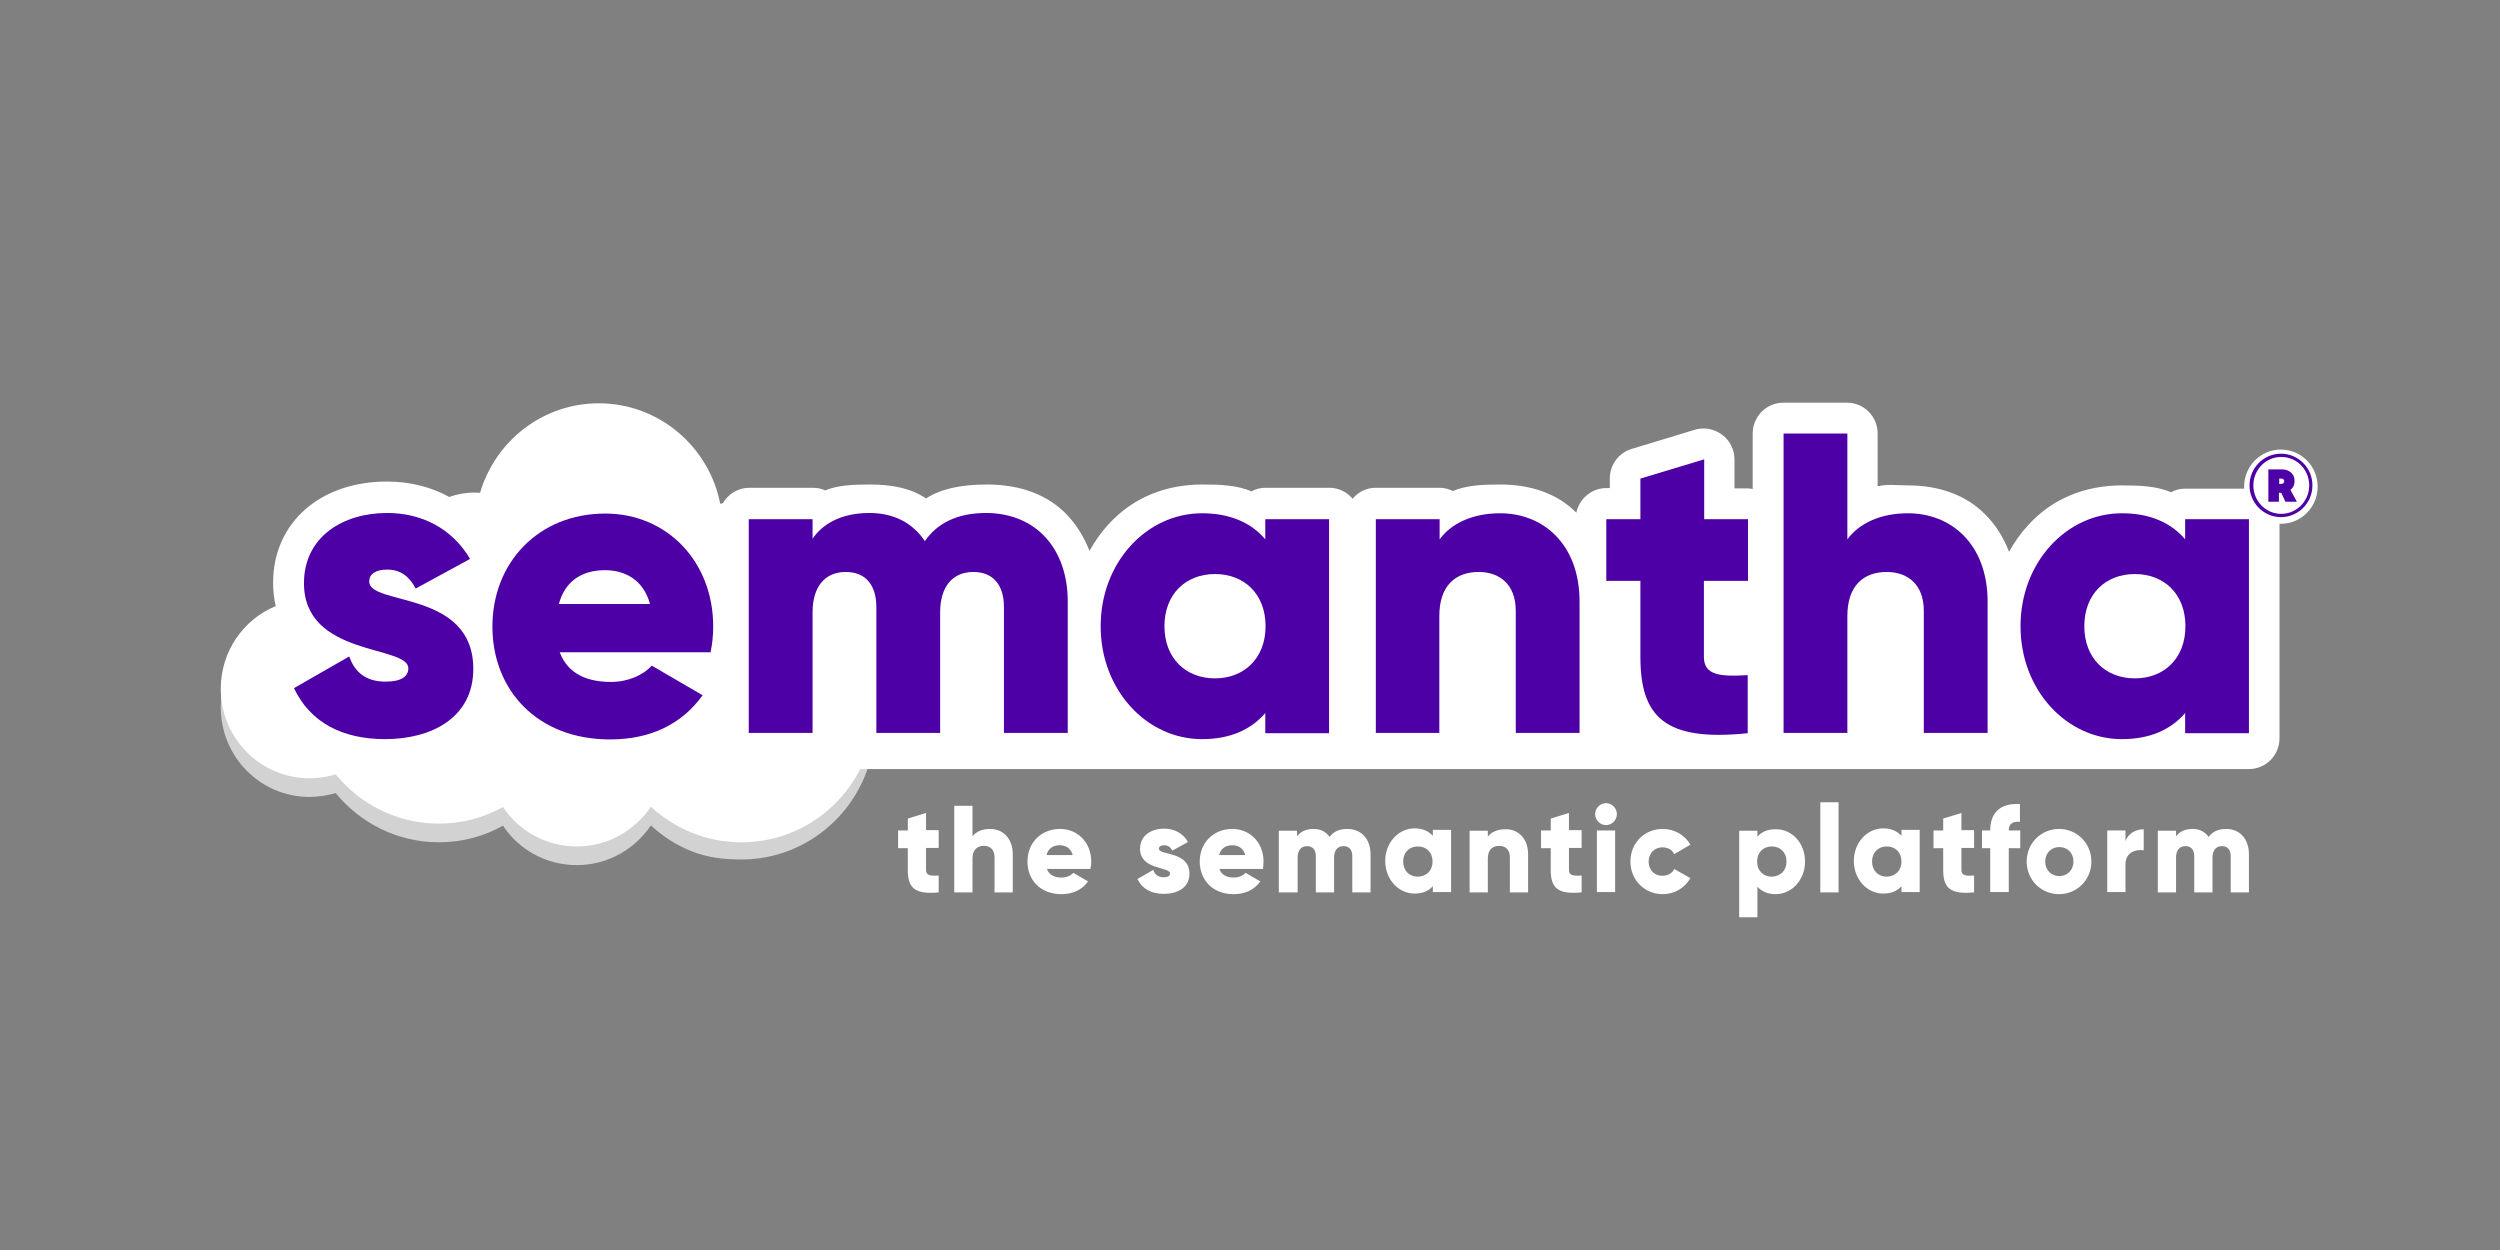
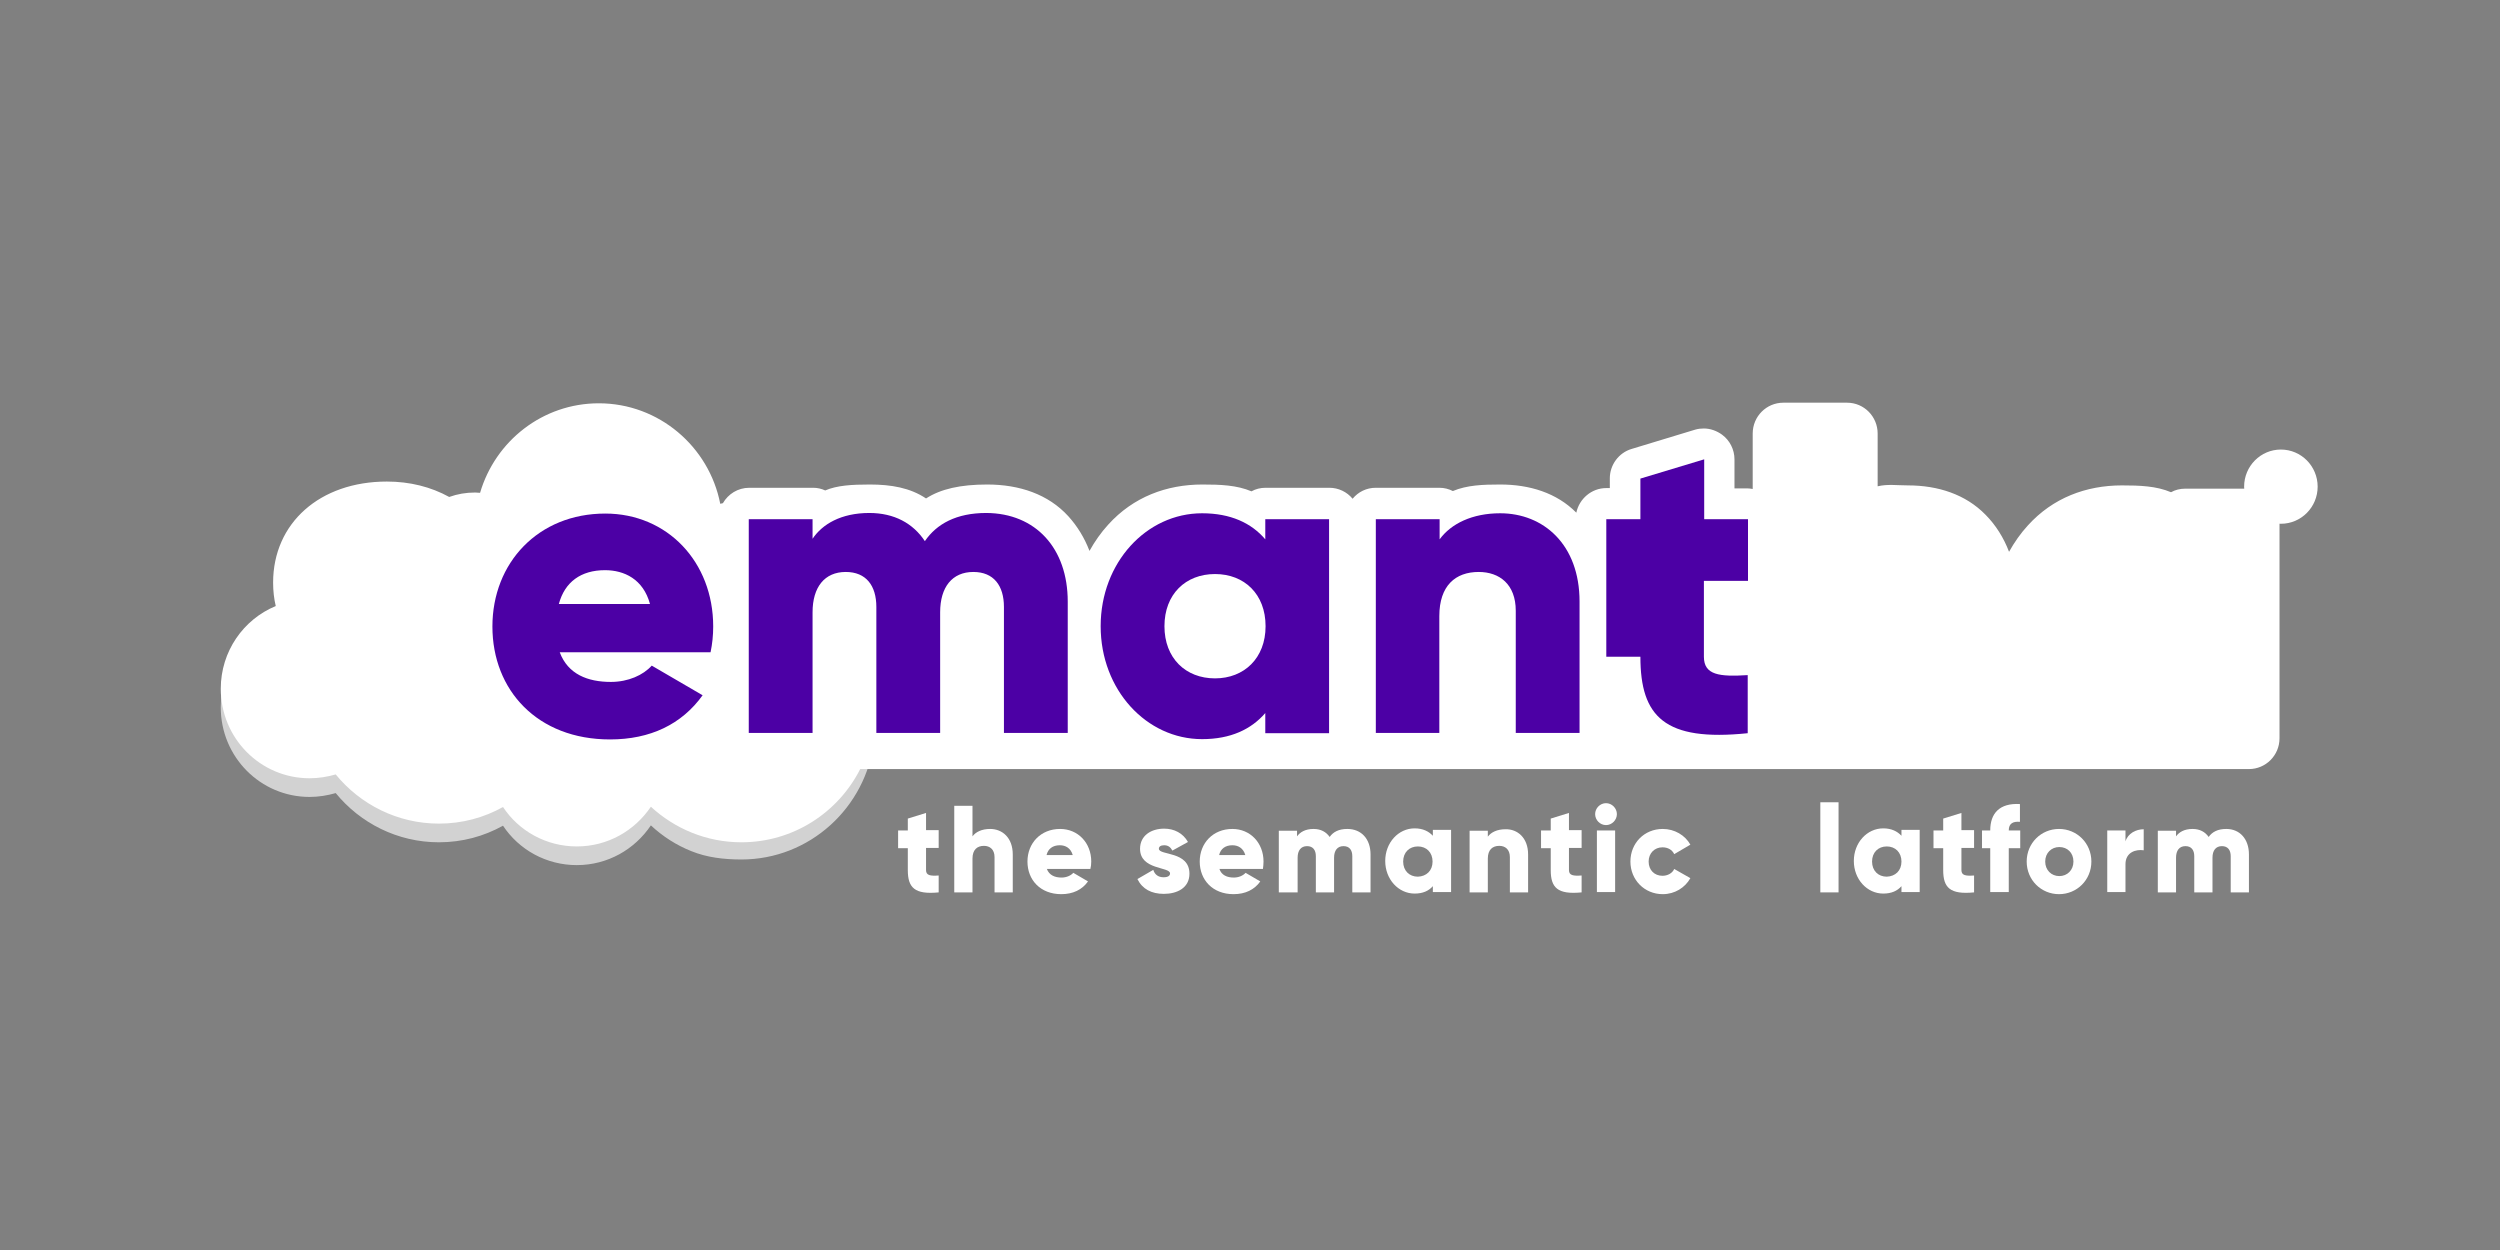
<svg xmlns="http://www.w3.org/2000/svg" width="200" height="100" viewBox="0 0 200 100" fill="none">
  <rect x="0" y="0" width="200" height="100" fill="#808080" stroke="none" />
  <path d="M17.662 56.594C17.662 60.554 20.837 63.755 24.765 63.755C25.494 63.755 26.199 63.636 26.858 63.447C28.81 65.842 31.797 67.383 35.113 67.383C36.971 67.383 38.711 66.909 40.24 66.055C41.51 67.976 43.697 69.209 46.143 69.209C48.612 69.209 50.776 67.952 52.07 66.031C53.01 66.909 54.116 67.62 55.315 68.095C56.538 68.593 57.902 68.759 59.313 68.759C64.769 68.759 69.285 64.609 69.92 59.273C73.001 58.23 75.235 55.289 75.235 51.827C75.235 47.488 71.754 43.978 67.451 43.978C66.04 43.978 64.699 44.358 63.57 45.022C62.959 42.982 61.077 41.512 58.843 41.512C58.443 41.512 58.043 41.559 57.644 41.654C56.75 37.078 52.728 33.615 47.93 33.615C43.438 33.615 39.652 36.627 38.429 40.777C38.288 40.777 38.17 40.753 38.029 40.753C37.253 40.753 36.524 40.895 35.842 41.156C34.407 40.398 32.761 39.994 30.974 39.994C25.611 39.994 23.918 43.314 23.918 48.081C23.918 48.697 21.966 49.29 22.084 49.859C19.52 50.926 17.709 52.159 17.709 55.147" fill="#D2D2D2" />
  <path d="M174.812 39.093C174.412 39.093 174.012 39.188 173.683 39.378C172.507 38.88 171.19 38.832 169.755 38.832C166.886 38.832 164.229 39.828 162.23 42.034C161.642 42.674 161.148 43.385 160.724 44.144C160.301 43.03 159.666 42.01 158.843 41.18C157.244 39.544 155.033 38.832 152.634 38.832C151.787 38.832 150.988 38.714 150.212 38.904V34.683C150.212 33.331 149.13 32.216 147.766 32.216H142.662C141.322 32.216 140.216 33.307 140.216 34.683V39.117C140.075 39.093 139.911 39.07 139.77 39.07H138.758V36.746C138.758 35.963 138.382 35.228 137.77 34.778C137.347 34.469 136.83 34.279 136.312 34.279C136.077 34.279 135.842 34.303 135.607 34.374L130.527 35.916C129.492 36.224 128.786 37.196 128.786 38.263V39.046H128.504C127.328 39.046 126.341 39.9 126.105 41.014C124.53 39.425 122.366 38.761 120.014 38.761C118.627 38.761 117.357 38.809 116.228 39.283C115.898 39.117 115.546 39.022 115.146 39.022H110.066C109.313 39.022 108.655 39.354 108.208 39.9C107.761 39.354 107.079 39.022 106.35 39.022H101.246C100.847 39.022 100.447 39.117 100.118 39.307C98.942 38.809 97.625 38.761 96.19 38.761C93.321 38.761 90.663 39.757 88.664 41.963C88.076 42.603 87.582 43.314 87.159 44.073C86.759 43.03 86.195 42.105 85.466 41.299C83.866 39.544 81.562 38.761 78.975 38.761C76.834 38.761 75.259 39.117 74.083 39.876C72.813 39.022 71.284 38.761 69.591 38.761C68.133 38.761 66.957 38.832 66.016 39.236C65.71 39.093 65.381 39.022 65.052 39.022H59.948C59.031 39.022 58.255 39.52 57.832 40.255C57.761 40.279 57.691 40.279 57.62 40.303C56.726 35.726 52.705 32.264 47.907 32.264C43.415 32.264 39.628 35.275 38.406 39.425C38.264 39.425 38.147 39.402 38.006 39.402C37.277 39.402 36.594 39.52 35.936 39.757C34.478 38.951 32.785 38.524 30.95 38.524C25.588 38.524 21.849 41.844 21.849 46.61C21.849 47.274 21.919 47.891 22.06 48.484C19.473 49.551 17.662 52.112 17.662 55.1C17.662 59.06 20.837 62.261 24.765 62.261C25.494 62.261 26.199 62.143 26.858 61.953C28.81 64.348 31.797 65.889 35.113 65.889C36.971 65.889 38.711 65.415 40.24 64.561C41.51 66.482 43.697 67.715 46.143 67.715C48.612 67.715 50.776 66.458 52.07 64.538C53.975 66.292 56.515 67.383 59.313 67.383C63.453 67.383 67.051 65.012 68.815 61.526H179.915C181.256 61.526 182.361 60.435 182.361 59.06C182.361 59.06 182.361 39.513 182.361 39.093C181.627 39.093 174.812 39.093 174.812 39.093Z" fill="white" />
  <path d="M74.083 67.857V69.612C74.083 70.039 74.436 70.087 75.094 70.039V71.391C73.166 71.58 72.625 71.011 72.625 69.612V67.857H71.849V66.435H72.625V65.486L74.083 65.035V66.411H75.094V67.834H74.083V67.857Z" fill="white" />
  <path d="M81.021 68.355V71.391H79.563V68.569C79.563 67.952 79.186 67.668 78.716 67.668C78.175 67.668 77.799 67.976 77.799 68.687V71.391H76.341V64.466H77.799V66.909C78.057 66.553 78.551 66.316 79.21 66.316C80.198 66.316 81.021 67.028 81.021 68.355Z" fill="white" />
  <path fill-rule="evenodd" clip-rule="evenodd" d="M85.865 69.826C85.677 70.039 85.325 70.205 84.925 70.205C84.384 70.205 83.937 70.015 83.749 69.517H87.23C87.277 69.328 87.3 69.138 87.3 68.924C87.3 67.431 86.242 66.316 84.807 66.316C83.255 66.316 82.197 67.454 82.197 68.924C82.197 70.395 83.231 71.533 84.901 71.533C85.842 71.533 86.571 71.177 87.041 70.513L85.865 69.826ZM84.784 67.62C85.231 67.62 85.654 67.834 85.818 68.403H83.725C83.843 67.905 84.219 67.62 84.784 67.62Z" fill="white" />
  <path d="M95.155 69.897C95.155 71.035 94.168 71.509 93.109 71.509C92.121 71.509 91.392 71.13 90.993 70.324L92.263 69.588C92.38 69.968 92.662 70.181 93.086 70.181C93.438 70.181 93.603 70.063 93.603 69.873C93.603 69.328 91.204 69.612 91.204 67.905C91.204 66.838 92.098 66.292 93.133 66.292C93.932 66.292 94.638 66.648 95.038 67.359L93.791 68.047C93.65 67.786 93.462 67.62 93.133 67.62C92.874 67.62 92.709 67.715 92.709 67.905C92.733 68.45 95.155 68.071 95.155 69.897Z" fill="white" />
  <path fill-rule="evenodd" clip-rule="evenodd" d="M99.647 69.826C99.459 70.039 99.106 70.205 98.707 70.205C98.166 70.205 97.719 70.015 97.554 69.517H101.035C101.058 69.328 101.082 69.138 101.082 68.924C101.082 67.431 100.024 66.316 98.589 66.316C97.037 66.316 95.978 67.454 95.978 68.924C95.978 70.395 97.013 71.533 98.683 71.533C99.624 71.533 100.353 71.177 100.823 70.513L99.647 69.826ZM98.589 67.62C99.036 67.62 99.459 67.834 99.624 68.403H97.531C97.648 67.905 98.025 67.62 98.589 67.62Z" fill="white" />
  <path d="M109.643 68.355V71.391H108.184V68.498C108.184 68 107.949 67.691 107.479 67.691C106.985 67.691 106.726 68.047 106.726 68.616V71.391H105.268V68.498C105.268 68 105.033 67.691 104.563 67.691C104.069 67.691 103.81 68.047 103.81 68.616V71.391H102.305V66.458H103.763V66.909C103.998 66.577 104.421 66.316 105.08 66.316C105.668 66.316 106.091 66.553 106.373 66.956C106.656 66.553 107.103 66.316 107.785 66.316C108.913 66.316 109.643 67.122 109.643 68.355Z" fill="white" />
  <path fill-rule="evenodd" clip-rule="evenodd" d="M116.087 71.367V66.435V66.387H114.628V66.862C114.299 66.506 113.829 66.269 113.17 66.269C111.877 66.269 110.818 67.407 110.818 68.877C110.818 70.347 111.877 71.486 113.17 71.486C113.829 71.486 114.299 71.272 114.628 70.893V71.367H116.087ZM113.429 67.715C114.111 67.715 114.605 68.189 114.605 68.925C114.605 69.66 114.111 70.11 113.429 70.134C112.747 70.134 112.253 69.66 112.253 68.925C112.253 68.189 112.747 67.715 113.429 67.715Z" fill="white" />
  <path d="M122.248 68.355V71.391H120.79V68.569C120.79 67.952 120.414 67.668 119.944 67.668C119.403 67.668 119.026 67.976 119.026 68.687V71.391H117.568V66.458H119.026V66.933C119.285 66.577 119.779 66.34 120.437 66.34C121.402 66.316 122.248 67.028 122.248 68.355Z" fill="white" />
  <path d="M125.517 67.857V69.612C125.517 70.039 125.87 70.087 126.529 70.039V71.391C124.6 71.58 124.059 71.011 124.059 69.612V67.857H123.283V66.435H124.059V65.486L125.517 65.035V66.411H126.529V67.834H125.517V67.857Z" fill="white" />
  <path fill-rule="evenodd" clip-rule="evenodd" d="M128.481 64.253C128.01 64.253 127.611 64.656 127.611 65.13C127.611 65.605 128.01 66.008 128.481 66.008C128.951 66.008 129.351 65.605 129.351 65.13C129.351 64.656 128.951 64.253 128.481 64.253ZM129.21 66.435H127.752V71.367H129.21V66.435Z" fill="white" />
  <path d="M130.433 68.924C130.433 67.454 131.538 66.316 133.02 66.316C133.961 66.316 134.807 66.814 135.23 67.573L133.937 68.332C133.772 67.976 133.42 67.786 132.996 67.786C132.361 67.786 131.891 68.26 131.891 68.924C131.891 69.612 132.361 70.063 132.996 70.063C133.42 70.063 133.796 69.849 133.937 69.517L135.23 70.252C134.807 71.011 133.984 71.533 133.02 71.533C131.562 71.533 130.433 70.395 130.433 68.924Z" fill="white" />
-   <path fill-rule="evenodd" clip-rule="evenodd" d="M142.051 71.533C143.344 71.533 144.403 70.395 144.403 68.925C144.403 67.431 143.344 66.316 142.051 66.34C141.392 66.34 140.922 66.553 140.593 66.933V66.458H139.135V73.383H140.593V70.94C140.922 71.296 141.392 71.533 142.051 71.533ZM141.745 67.715C142.427 67.715 142.921 68.189 142.921 68.925C142.921 69.66 142.427 70.11 141.745 70.134C141.063 70.134 140.569 69.66 140.569 68.925C140.569 68.189 141.063 67.715 141.745 67.715Z" fill="white" />
  <path d="M145.626 64.182H147.084V71.391H145.626V64.182Z" fill="white" />
  <path fill-rule="evenodd" clip-rule="evenodd" d="M153.575 71.367V66.435V66.387H152.117V66.862C151.787 66.506 151.317 66.269 150.659 66.269C149.365 66.269 148.307 67.407 148.307 68.877C148.307 70.347 149.365 71.486 150.659 71.486C151.317 71.486 151.787 71.272 152.117 70.893V71.367H153.575ZM150.941 67.715C151.623 67.715 152.117 68.189 152.117 68.925C152.117 69.66 151.623 70.11 150.941 70.134C150.259 70.134 149.765 69.66 149.765 68.925C149.765 68.189 150.259 67.715 150.941 67.715Z" fill="white" />
  <path d="M156.914 67.857V69.612C156.914 70.039 157.267 70.087 157.926 70.039V71.391C155.997 71.58 155.456 71.011 155.456 69.612V67.857H154.68V66.435H155.456V65.486L156.914 65.035V66.411H157.926V67.834H156.914V67.857Z" fill="white" />
  <path d="M160.701 66.435H161.618V67.857H160.701V71.367H159.219V67.857H158.561V66.435H159.219C159.219 65.059 159.972 64.229 161.595 64.324V65.747C161.054 65.7 160.701 65.865 160.701 66.435Z" fill="white" />
  <path fill-rule="evenodd" clip-rule="evenodd" d="M164.722 66.316C163.288 66.316 162.135 67.454 162.135 68.924C162.135 70.395 163.288 71.533 164.722 71.533C166.157 71.533 167.31 70.395 167.31 68.924C167.31 67.454 166.157 66.316 164.722 66.316ZM164.746 67.763C165.381 67.763 165.875 68.213 165.875 68.924C165.875 69.612 165.381 70.087 164.746 70.087C164.111 70.087 163.617 69.612 163.617 68.924C163.617 68.237 164.111 67.763 164.746 67.763Z" fill="white" />
  <path d="M171.496 66.34V68.023C170.884 67.929 170.038 68.166 170.038 69.138V71.367H168.58V66.435H170.038V67.312C170.226 66.672 170.884 66.34 171.496 66.34Z" fill="white" />
  <path d="M179.915 68.355V71.391H178.457V68.498C178.457 68 178.222 67.691 177.752 67.691C177.258 67.691 176.999 68.047 176.999 68.616V71.391H175.541V68.498C175.541 68 175.306 67.691 174.835 67.691C174.341 67.691 174.083 68.047 174.083 68.616V71.391H172.625V66.458H174.083V66.909C174.318 66.577 174.741 66.316 175.4 66.316C175.988 66.316 176.411 66.553 176.693 66.956C176.976 66.553 177.422 66.316 178.104 66.316C179.186 66.316 179.915 67.122 179.915 68.355Z" fill="white" />
-   <path d="M136.312 46.468V52.539C136.312 54.009 137.559 54.151 139.817 54.009V58.657C133.161 59.344 131.232 57.329 131.232 52.539V46.468H128.504V41.536H131.232V38.287L136.336 36.746V41.536H139.84V46.468H136.312Z" fill="#4C00A5" />
-   <path d="M37.864 53.511C37.864 57.447 34.478 59.131 30.809 59.131C27.422 59.131 24.835 57.827 23.518 55.052L27.94 52.515C28.387 53.819 29.327 54.531 30.832 54.531C32.056 54.531 32.667 54.151 32.667 53.464C32.667 51.59 24.318 52.562 24.318 46.658C24.318 42.935 27.446 41.038 30.974 41.038C33.725 41.038 36.171 42.271 37.606 44.713L33.255 47.085C32.785 46.184 32.102 45.567 30.974 45.567C30.08 45.567 29.539 45.899 29.539 46.516C29.515 48.484 37.864 47.179 37.864 53.511Z" fill="#4C00A5" />
+   <path d="M136.312 46.468V52.539C136.312 54.009 137.559 54.151 139.817 54.009V58.657C133.161 59.344 131.232 57.329 131.232 52.539H128.504V41.536H131.232V38.287L136.336 36.746V41.536H139.84V46.468H136.312Z" fill="#4C00A5" />
  <path fill-rule="evenodd" clip-rule="evenodd" d="M52.14 53.25C51.458 54.009 50.259 54.554 48.871 54.554C47.013 54.554 45.437 53.938 44.779 52.183H56.844C56.985 51.519 57.056 50.831 57.056 50.12C57.056 44.95 53.387 41.085 48.424 41.085C43.062 41.085 39.393 45.022 39.393 50.12C39.393 55.218 42.992 59.155 48.801 59.155C52.023 59.155 54.539 57.945 56.209 55.621L52.14 53.25ZM48.401 45.614C49.929 45.614 51.458 46.326 51.999 48.318H44.708C45.179 46.563 46.472 45.614 48.401 45.614Z" fill="#4C00A5" />
  <path d="M85.419 48.128V58.633H80.315V48.555C80.315 46.847 79.492 45.757 77.869 45.757C76.176 45.757 75.212 46.966 75.212 48.982V58.633H70.108V48.555C70.108 46.847 69.285 45.757 67.662 45.757C65.969 45.757 65.005 46.966 65.005 48.982V58.633H59.901V41.536H65.005V43.101C65.781 41.939 67.286 41.038 69.544 41.038C71.543 41.038 73.048 41.868 73.989 43.291C74.929 41.915 76.505 41.038 78.904 41.038C82.855 41.061 85.419 43.86 85.419 48.128Z" fill="#4C00A5" />
  <path fill-rule="evenodd" clip-rule="evenodd" d="M101.223 58.657H106.326V41.536H101.223V43.148C100.118 41.844 98.448 41.062 96.166 41.062C91.722 41.062 88.053 44.998 88.053 50.096C88.053 55.195 91.722 59.131 96.166 59.131C98.448 59.131 100.094 58.349 101.223 57.044V58.657ZM97.201 45.923C99.553 45.923 101.246 47.535 101.246 50.096C101.246 52.657 99.53 54.27 97.201 54.27C94.85 54.27 93.156 52.657 93.156 50.096C93.156 47.535 94.85 45.923 97.201 45.923Z" fill="#4C00A5" />
  <path d="M126.364 48.128V58.633H121.261V48.863C121.261 46.729 119.944 45.757 118.297 45.757C116.439 45.757 115.146 46.848 115.146 49.29V58.633H110.066V41.536H115.169V43.148C116.087 41.892 117.78 41.062 120.014 41.062C123.448 41.062 126.364 43.528 126.364 48.128Z" fill="#4C00A5" />
-   <path d="M159.008 48.128V58.633H153.904V48.863C153.904 46.729 152.587 45.757 150.941 45.757C149.083 45.757 147.789 46.847 147.789 49.29V58.633H142.686V34.683H147.789V43.148C148.706 41.892 150.4 41.062 152.634 41.062C156.091 41.062 159.008 43.528 159.008 48.128Z" fill="#4C00A5" />
-   <path fill-rule="evenodd" clip-rule="evenodd" d="M174.812 58.657H179.915V41.536H174.812V43.148C173.706 41.844 172.037 41.062 169.755 41.062C165.31 41.062 161.642 44.998 161.642 50.096C161.642 55.195 165.31 59.131 169.755 59.131C172.037 59.131 173.683 58.349 174.812 57.044V58.657ZM170.79 45.923C173.142 45.923 174.835 47.535 174.835 50.096C174.835 52.657 173.142 54.27 170.79 54.27C168.438 54.27 166.745 52.657 166.745 50.096C166.745 47.535 168.438 45.923 170.79 45.923Z" fill="#4C00A5" />
  <ellipse cx="182.471" cy="38.933" rx="2.941" ry="2.969" fill="white" />
-   <path fill-rule="evenodd" clip-rule="evenodd" d="M182.479 41.37C183.866 41.37 184.995 40.232 184.995 38.833C184.995 37.433 183.866 36.295 182.479 36.295C181.091 36.295 179.962 37.433 179.962 38.833C179.962 40.232 181.091 41.37 182.479 41.37ZM182.502 36.556C183.749 36.556 184.737 37.576 184.737 38.833C184.737 40.089 183.725 41.109 182.502 41.109C181.256 41.109 180.268 40.089 180.268 38.833C180.268 37.576 181.256 36.556 182.502 36.556ZM183.231 39.188L183.749 40.137H182.832L182.502 39.425H182.314V40.137H181.468V37.552H182.573C183.09 37.552 183.561 37.884 183.561 38.429C183.584 38.738 183.467 39.022 183.231 39.188ZM182.502 38.714H182.338V38.287H182.502C182.643 38.287 182.738 38.358 182.738 38.501C182.738 38.619 182.643 38.714 182.502 38.714Z" fill="#4C00A5" />
</svg>